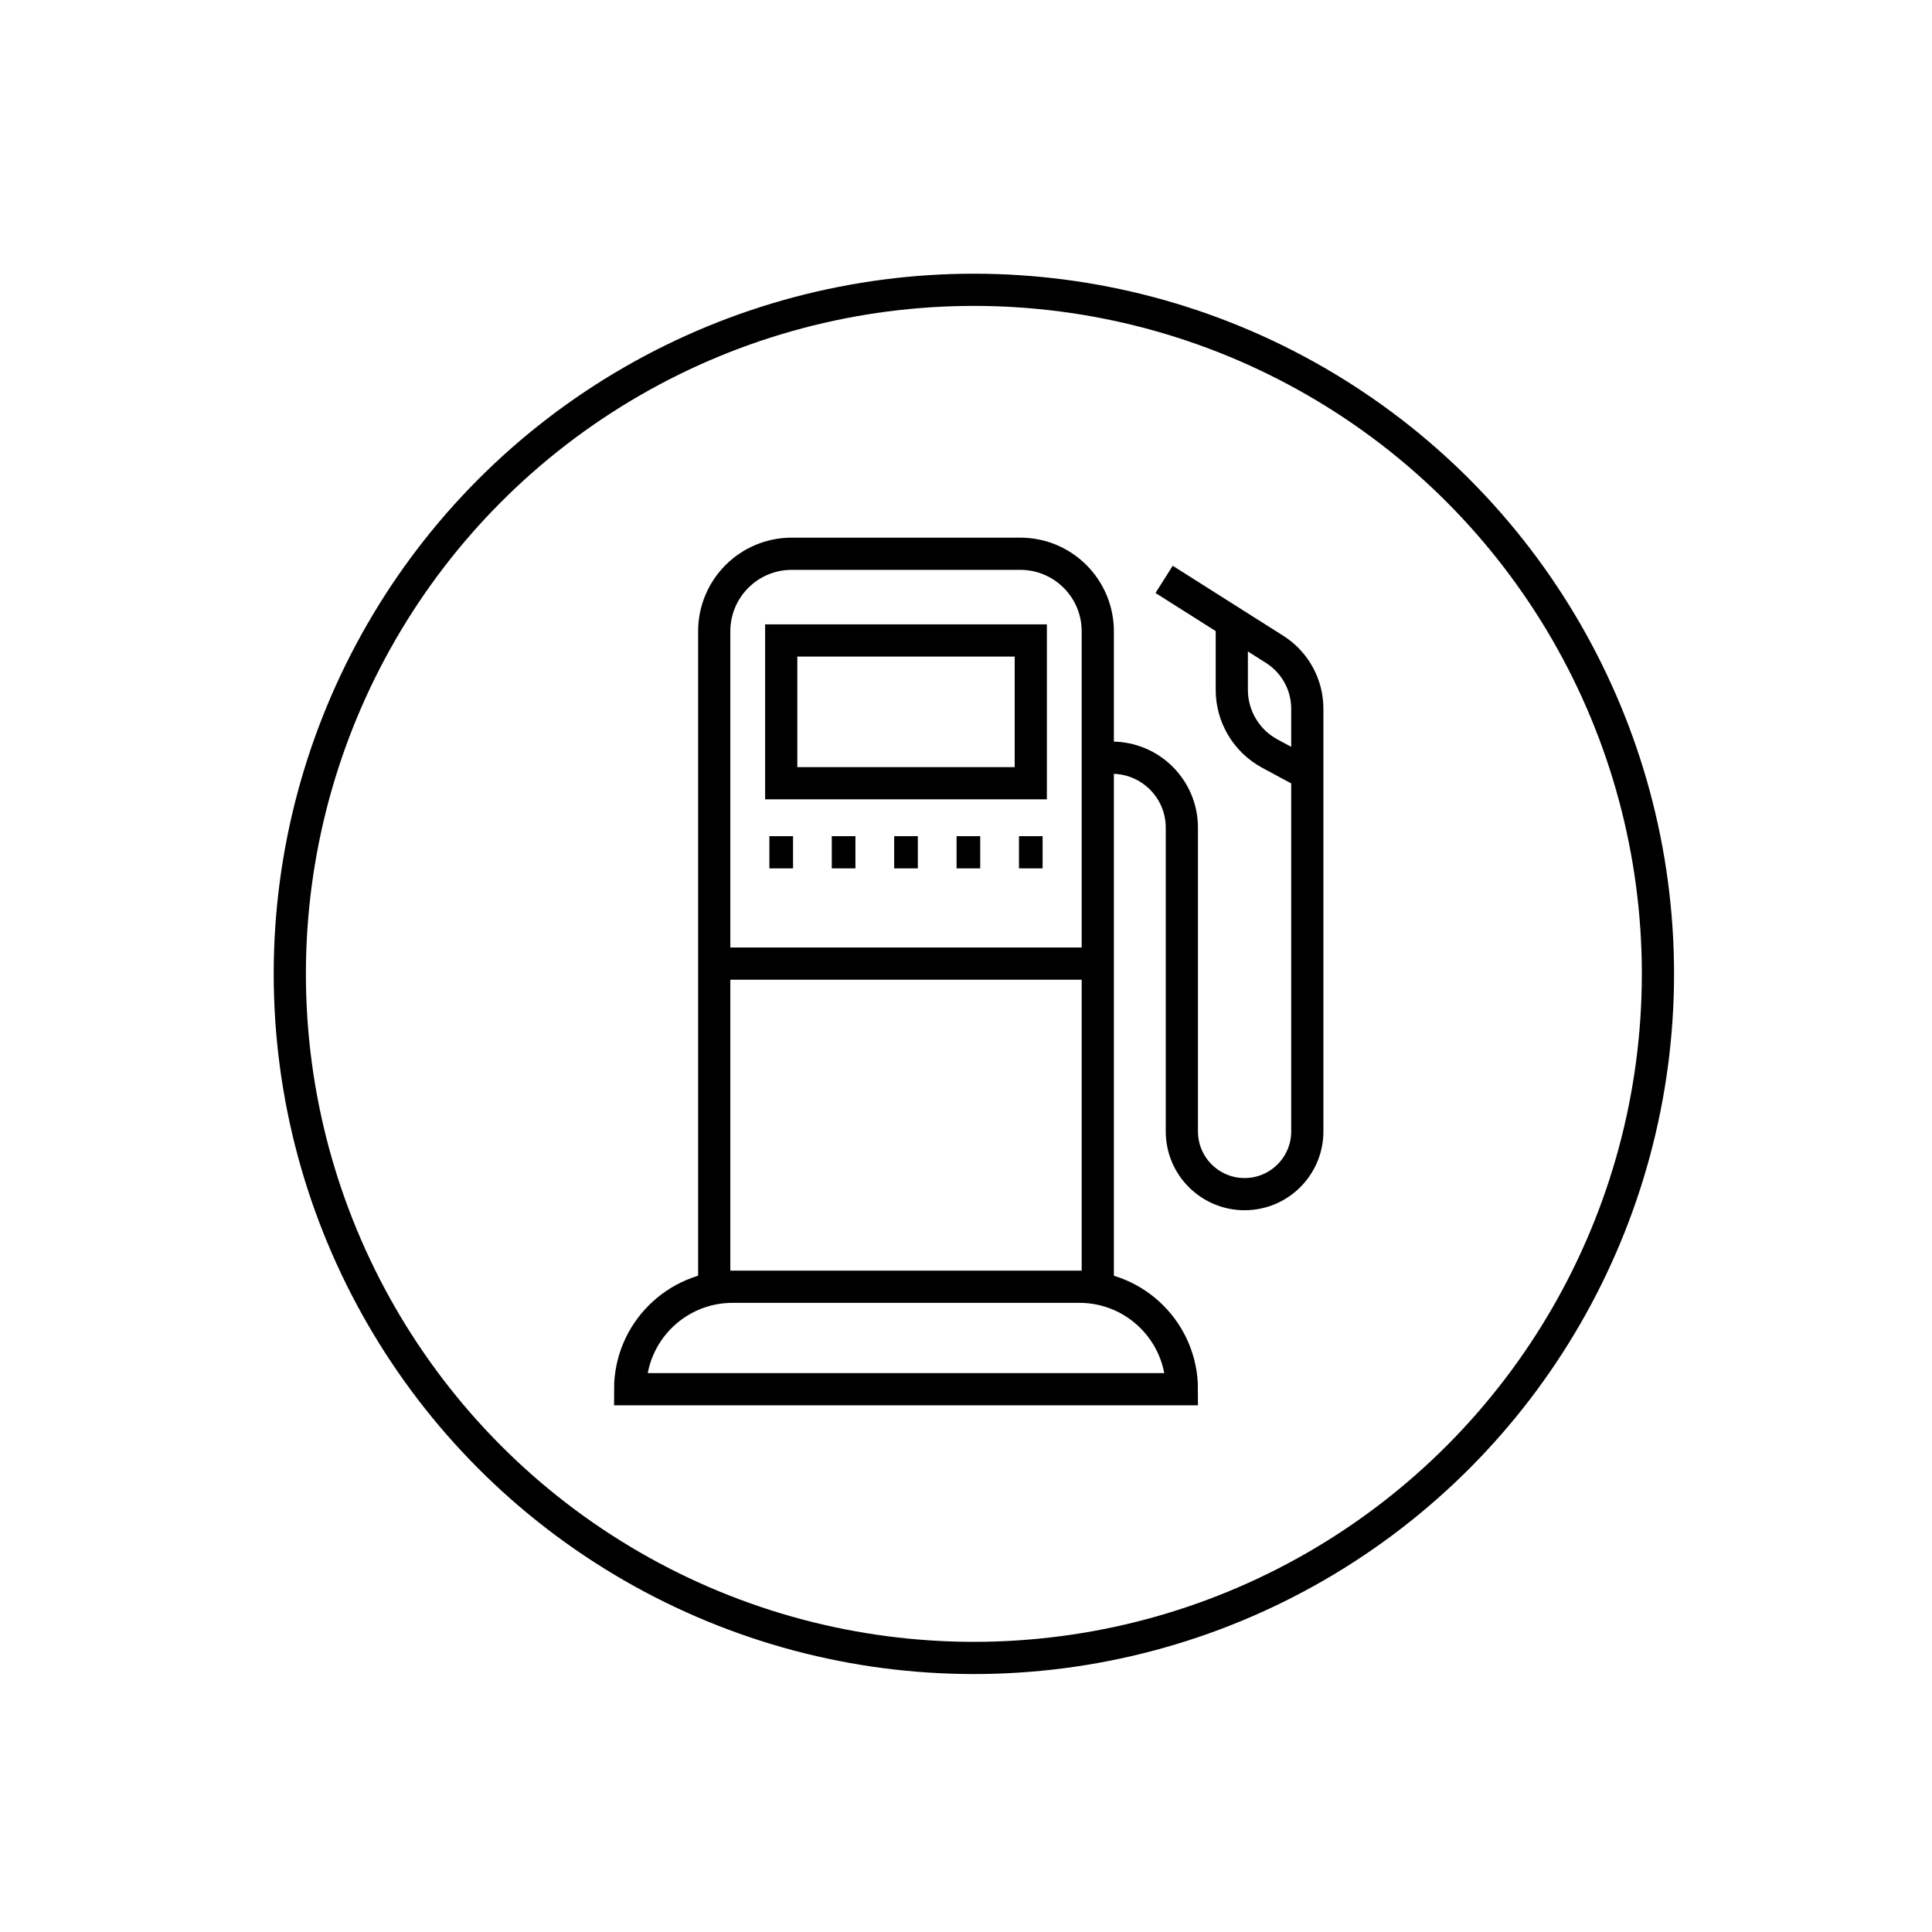
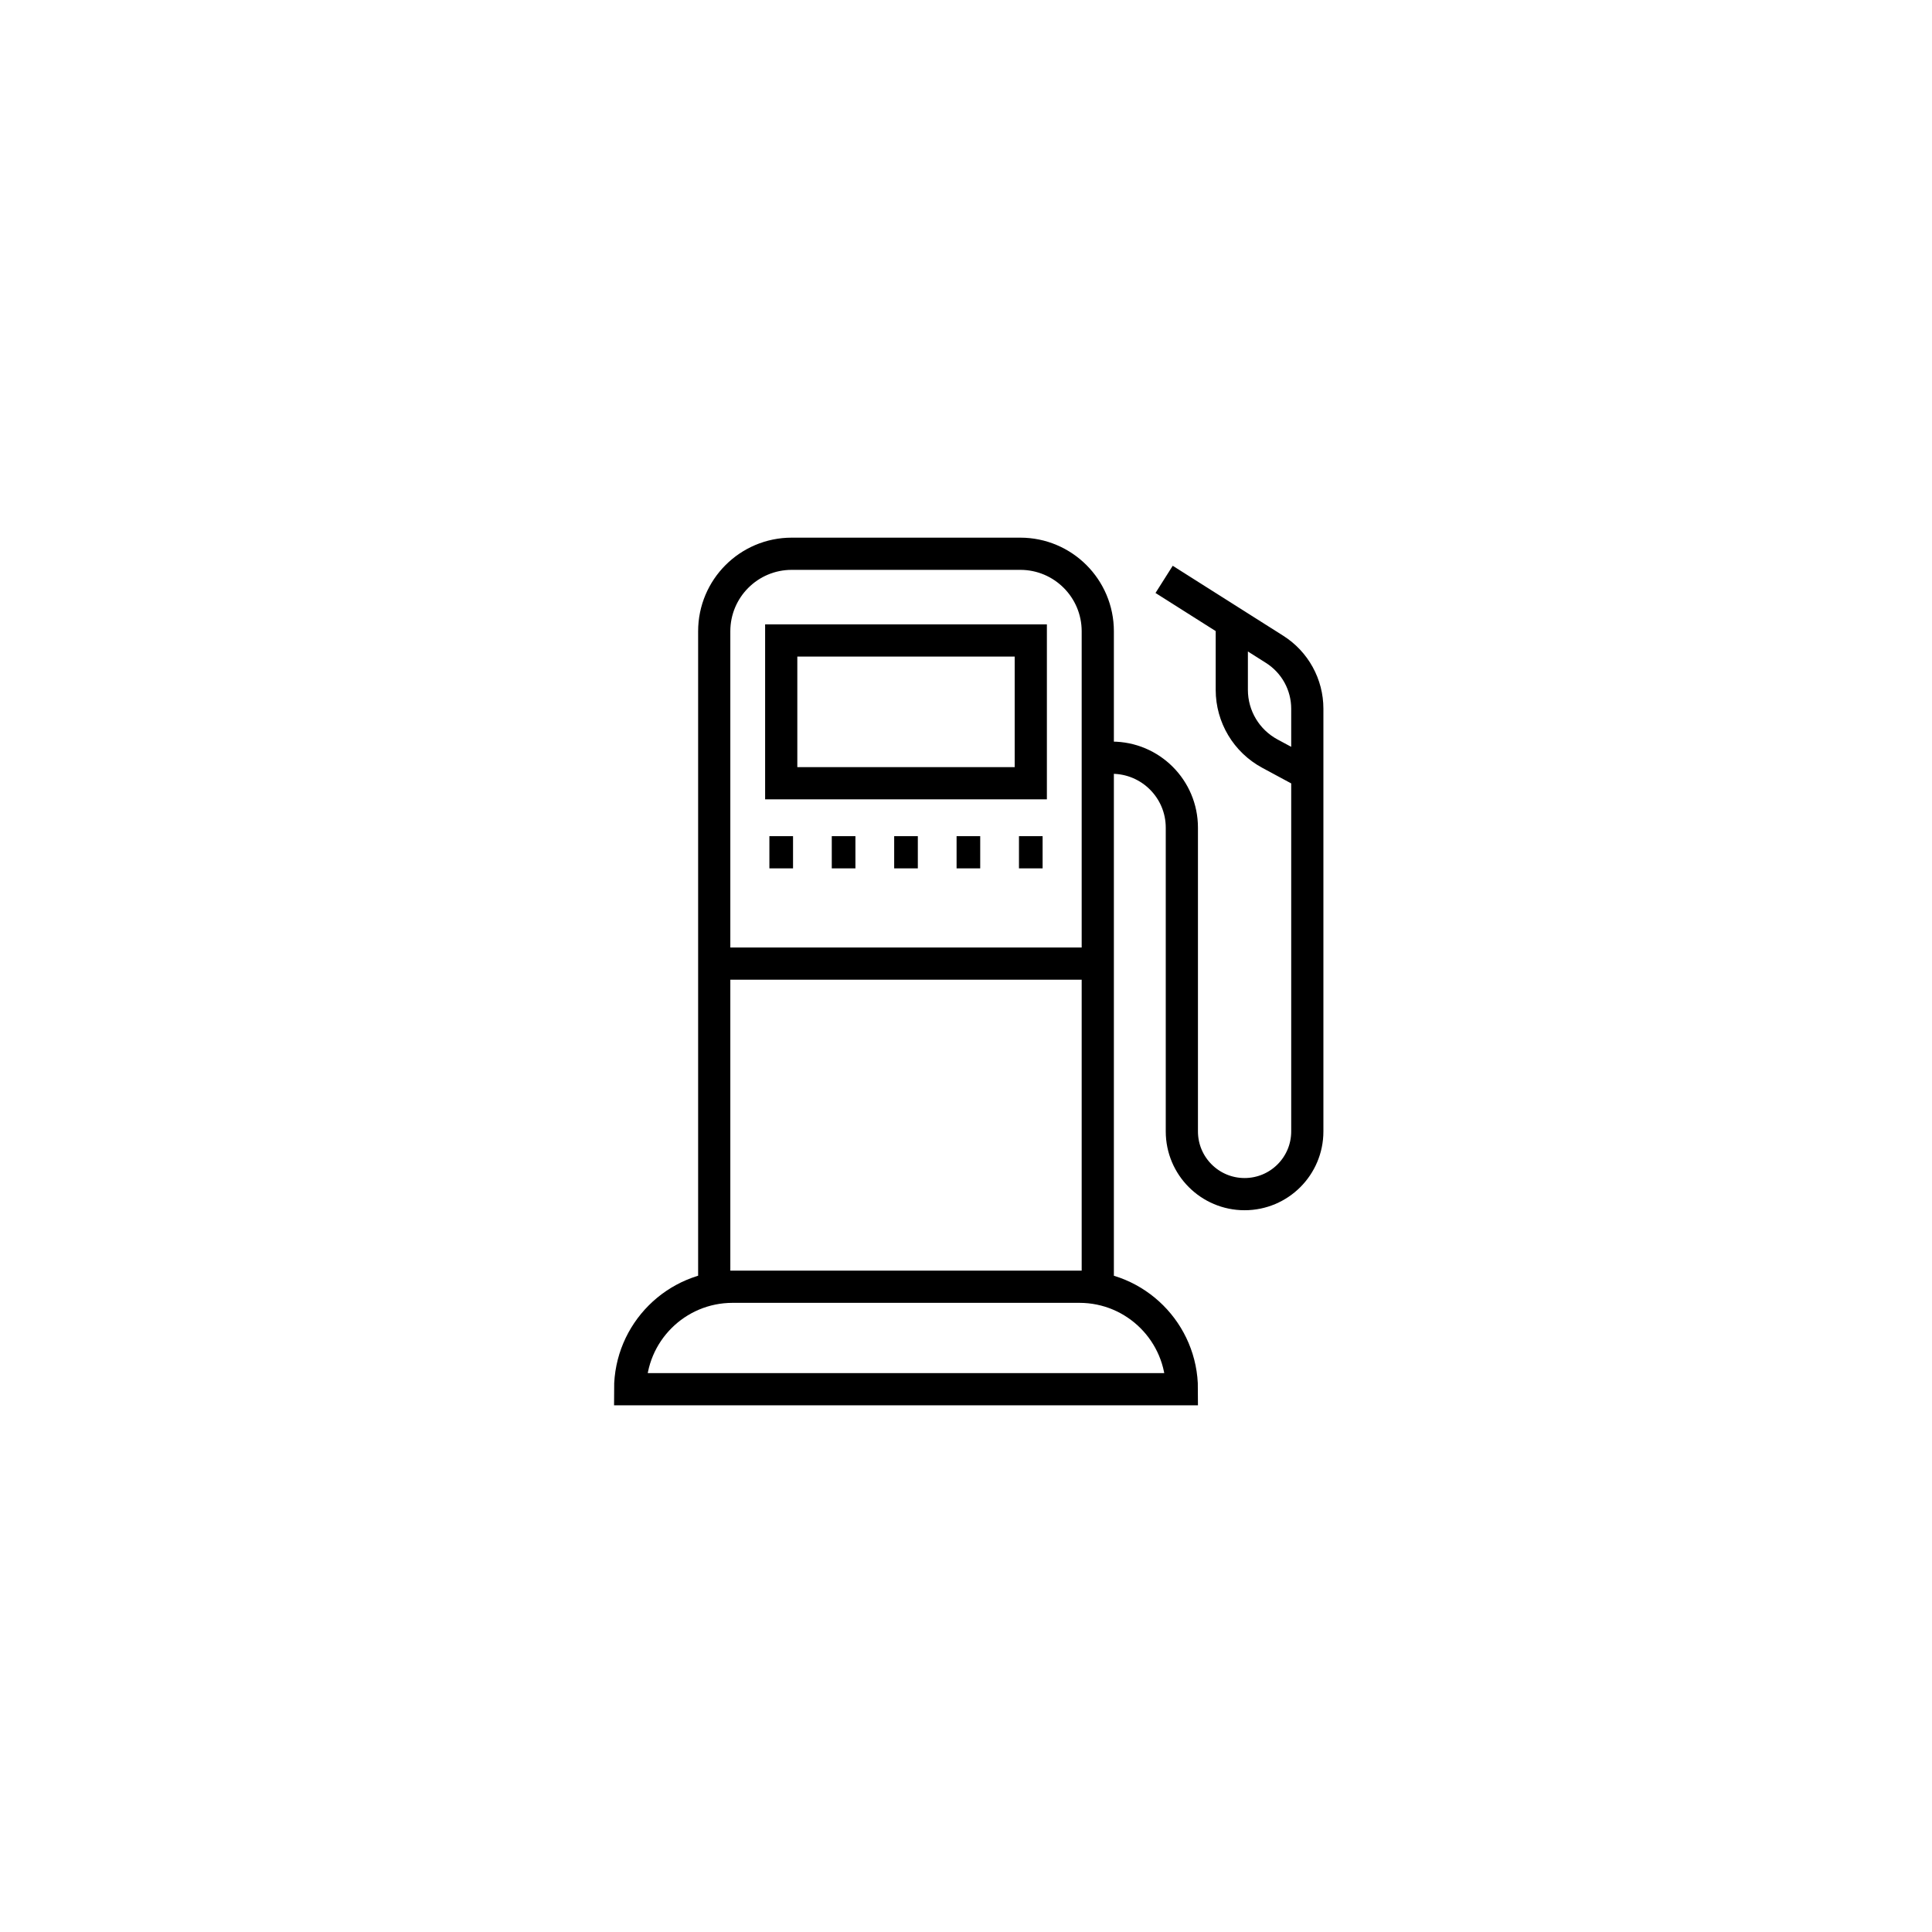
<svg xmlns="http://www.w3.org/2000/svg" width="120" height="120" viewBox="0 0 120 120" fill="none">
-   <circle cx="60.489" cy="60.489" r="42.489" stroke="black" stroke-width="2" />
-   <path d="M68.185 47.062H69.062C71.461 47.062 73.407 49.008 73.407 51.407V70.274C73.407 72.426 75.151 74.17 77.303 74.17C79.455 74.17 81.199 72.426 81.199 70.274V44.019C81.199 42.523 80.432 41.131 79.168 40.331L72.305 35.986M76.509 38.748V42.85C76.509 44.502 77.415 46.021 78.869 46.806L81.199 48.062M44.362 59.851H68.185H44.362ZM73.407 86.286H39.14C39.14 82.771 41.988 79.922 45.504 79.922H67.043C70.558 79.922 73.407 82.771 73.407 86.286ZM63.372 34.395H49.175C46.516 34.395 44.362 36.551 44.362 39.209V79.922H68.185V39.209C68.185 36.551 66.03 34.395 63.372 34.395ZM48.523 48.647H64.024V39.781H48.523V48.647ZM47.788 52.937H49.257H47.788ZM51.663 52.937H53.132H51.663ZM55.539 52.937H57.008H55.539ZM59.415 52.937H60.883H59.415ZM63.29 52.937H64.758H63.29Z" stroke="black" stroke-width="2" />
+   <path d="M68.185 47.062H69.062C71.461 47.062 73.407 49.008 73.407 51.407V70.274C73.407 72.426 75.151 74.17 77.303 74.17C79.455 74.17 81.199 72.426 81.199 70.274V44.019C81.199 42.523 80.432 41.131 79.168 40.331L72.305 35.986M76.509 38.748V42.85C76.509 44.502 77.415 46.021 78.869 46.806L81.199 48.062M44.362 59.851H68.185ZM73.407 86.286H39.14C39.14 82.771 41.988 79.922 45.504 79.922H67.043C70.558 79.922 73.407 82.771 73.407 86.286ZM63.372 34.395H49.175C46.516 34.395 44.362 36.551 44.362 39.209V79.922H68.185V39.209C68.185 36.551 66.03 34.395 63.372 34.395ZM48.523 48.647H64.024V39.781H48.523V48.647ZM47.788 52.937H49.257H47.788ZM51.663 52.937H53.132H51.663ZM55.539 52.937H57.008H55.539ZM59.415 52.937H60.883H59.415ZM63.29 52.937H64.758H63.29Z" stroke="black" stroke-width="2" />
</svg>